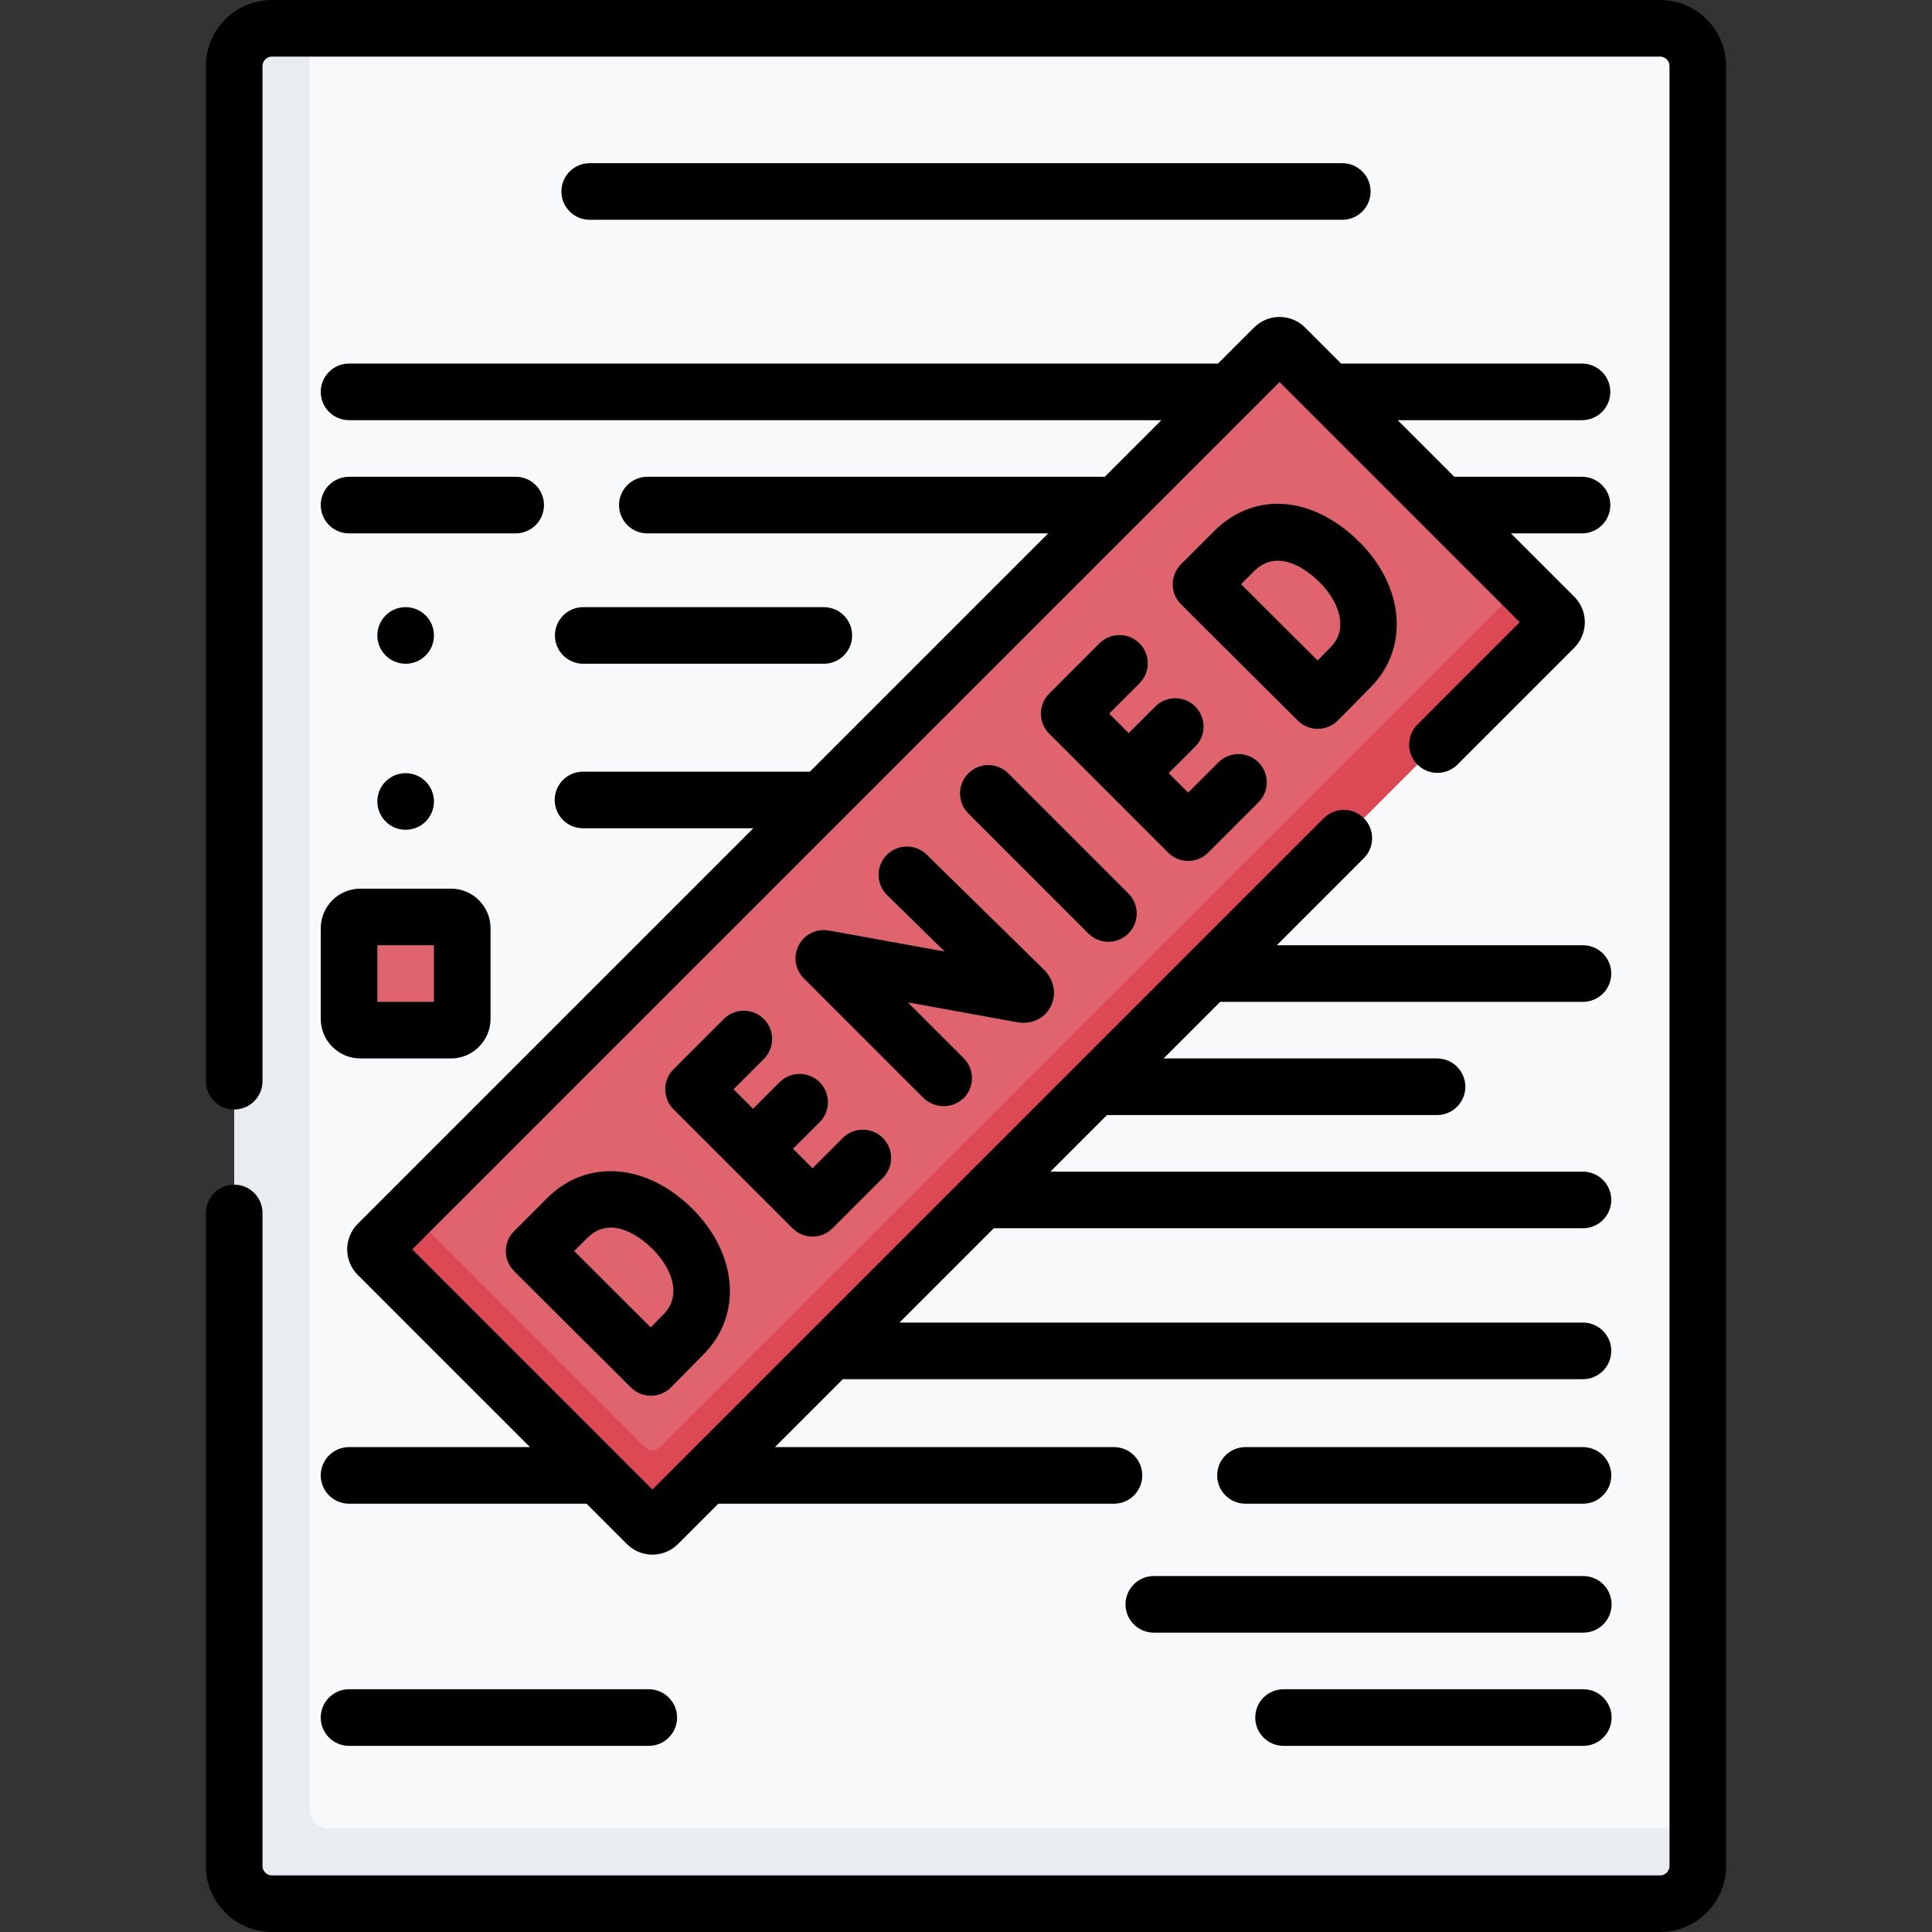
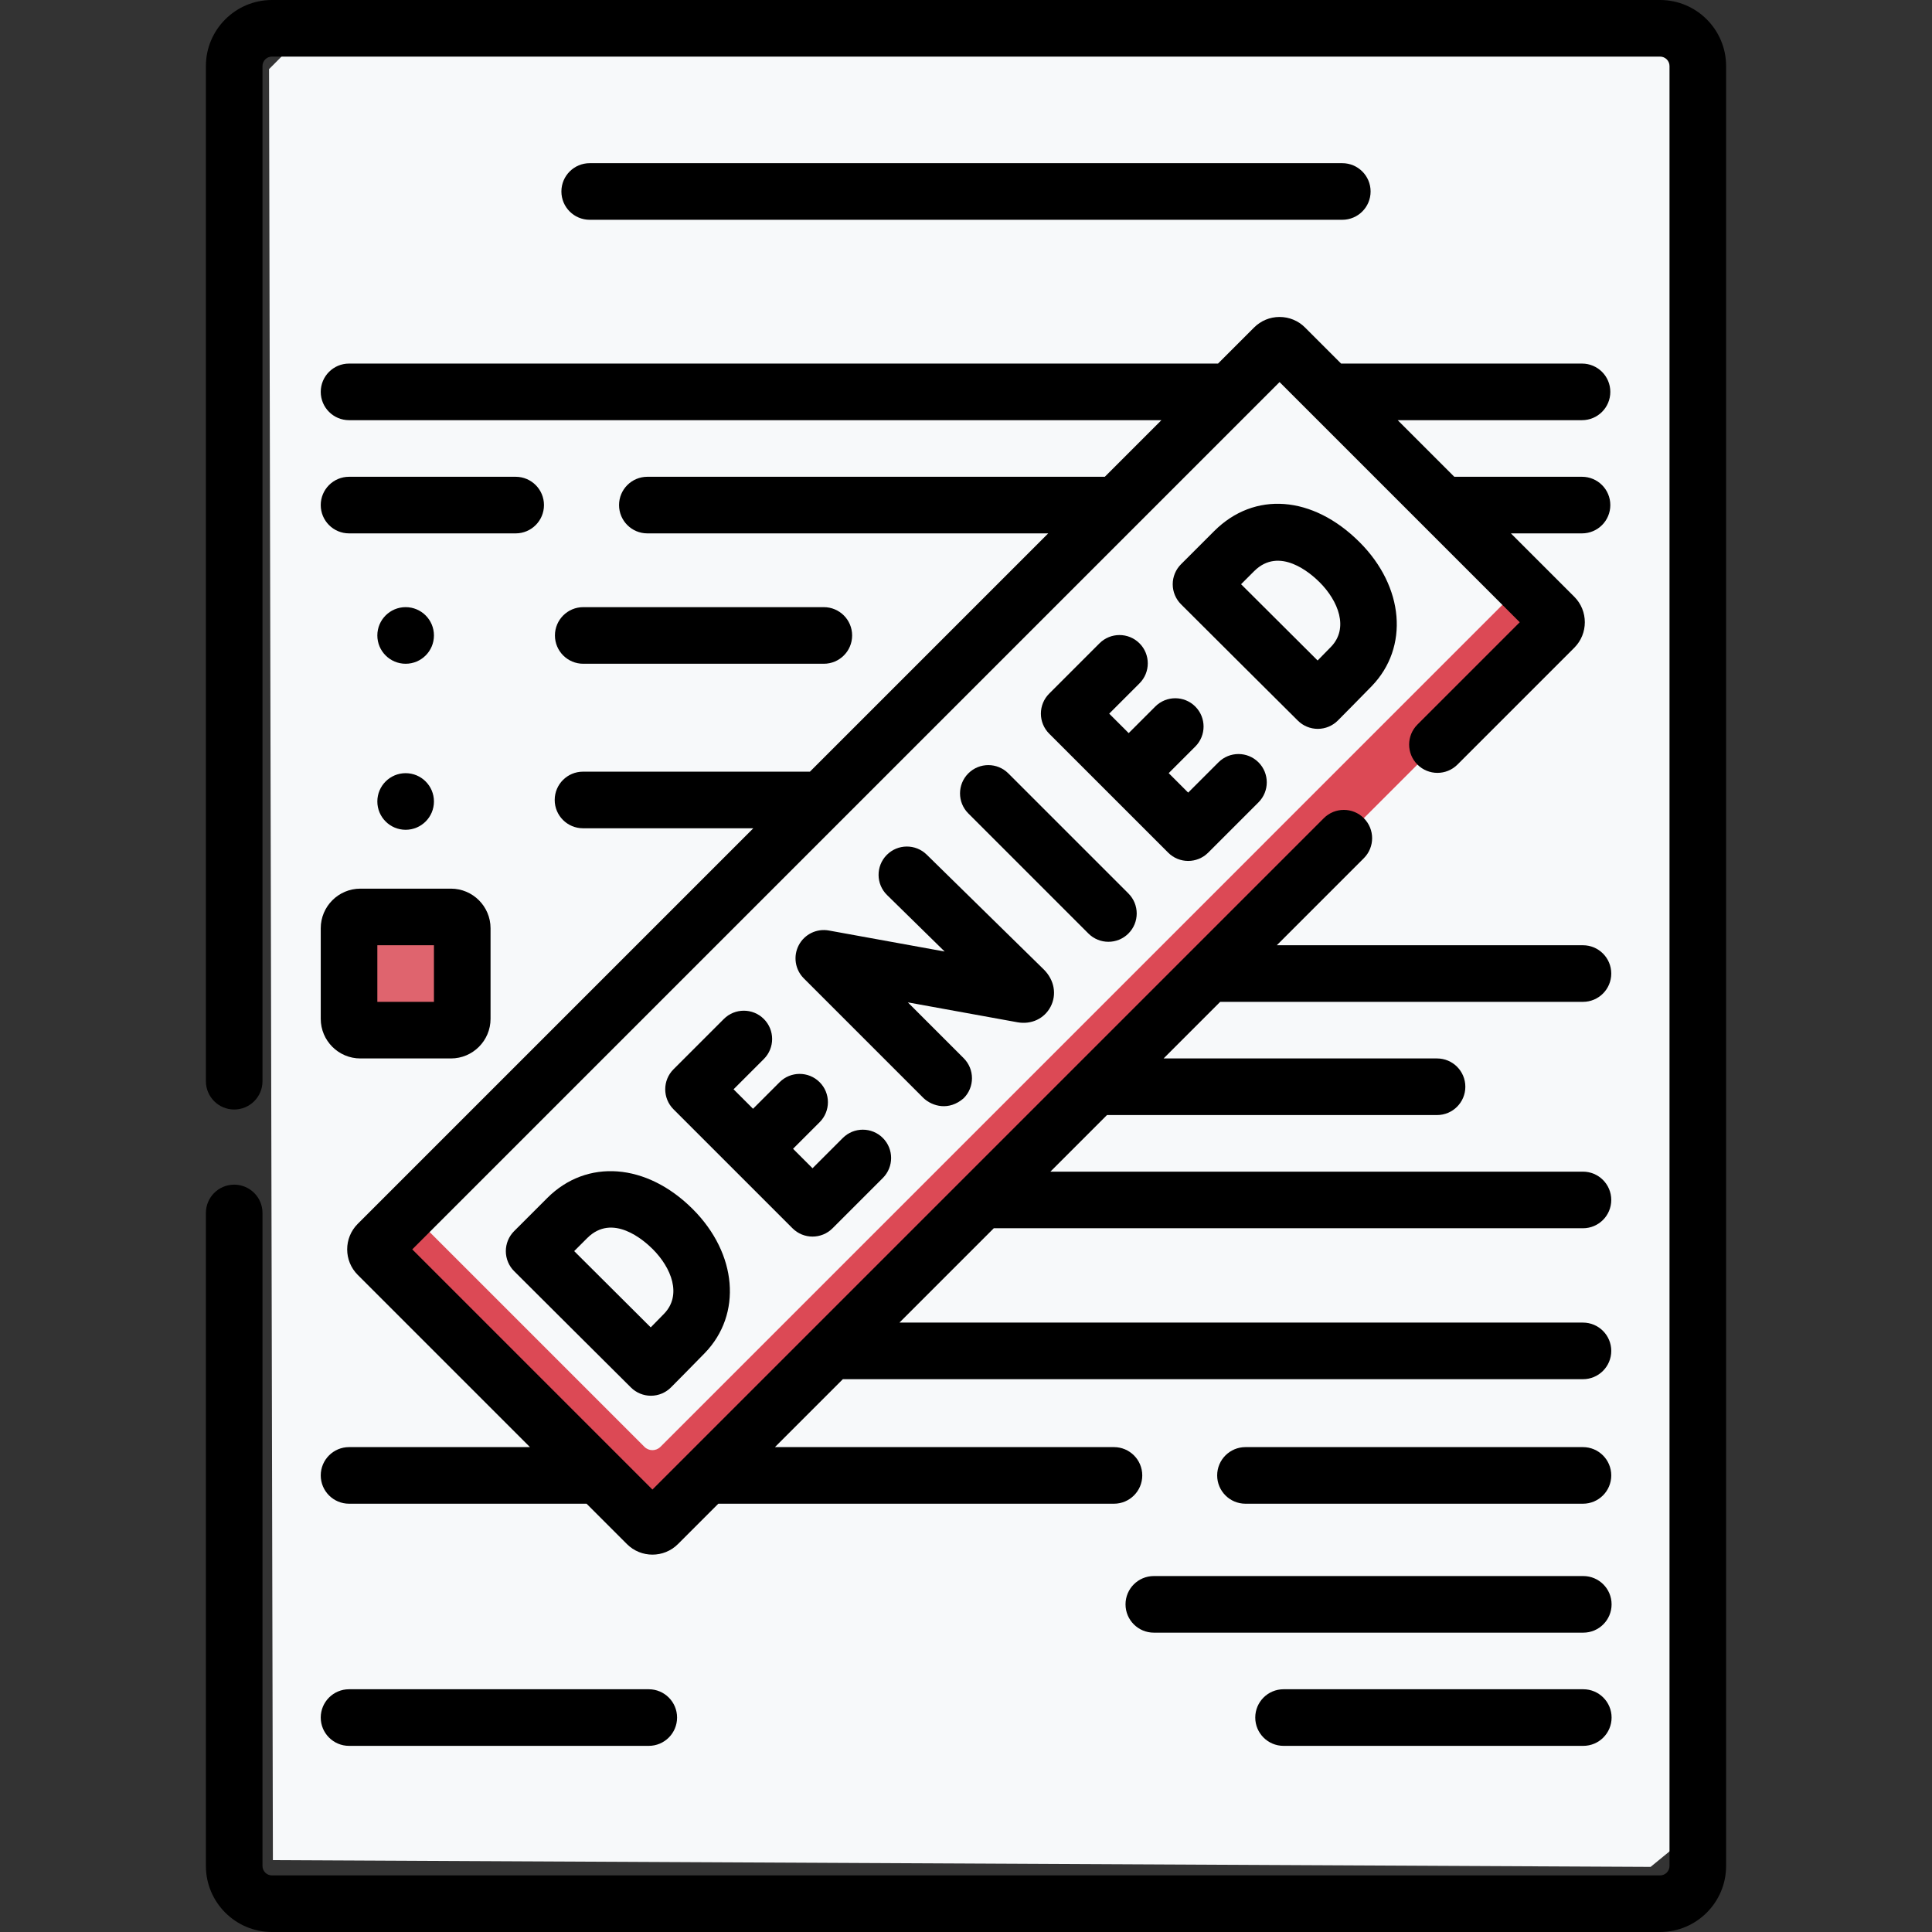
<svg xmlns="http://www.w3.org/2000/svg" id="Capa_1" enable-background="new 0 0 512 512" height="512" viewBox="0 0 512 512" width="512">
  <rect x="0" y="0" width="512" height="512" fill="#333333" stroke="none" />
  <g>
    <g id="_x3C_Group_x3E__57_">
      <path d="m437.425 494.745-365.106-1.787-1.021-474.639 10.766-10.819h357.872c5.523 0 10 4.477 10 10v467z" fill="#f7f9fa" />
-       <path d="m87.064 484.5c-2.761 0-5-2.239-5-5v-472h-10c-5.523 0-10 4.477-10 10v477c0 5.523 4.477 10 10 10h367.872c5.523 0 10-4.477 10-10v-10z" fill="#e9edf1" />
      <path d="m119.5 273h-24c-1.657 0-3-1.343-3-3v-24c0-1.657 1.343-3 3-3h24c1.657 0 3 1.343 3 3v24c0 1.657-1.343 3-3 3z" fill="#df646e" />
-       <path d="m177.915 394.915 225.936-225.702c2.734-2.734 2.861-2.373.128-5.106l-.53-9.107-59.403-59.403c-2.734-2.734-7.166-2.734-9.899 0l-225.6 225.6-1.504 4.303c-2.734 2.734-2.734 7.166 0 9.9l60.973 59.515c2.733 2.734 7.165 2.734 9.899 0z" fill="#df646e" />
      <path d="m408.4 169.85-230.55 230.55c-2.73 2.74-7.16 2.74-9.9 0l-64.35-64.35c-2.74-2.74-2.74-7.17 0-9.9l4.95-4.95 62.229 62.229c1.172 1.172 3.071 1.172 4.243 0l228.428-228.429 4.95 4.95c2.74 2.74 2.74 7.17 0 9.9z" fill="#dc4955" />
    </g>
    <g>
      <path d="m439.936 0h-367.872c-9.649 0-17.5 7.851-17.5 17.5v269.032c0 4.142 3.358 7.5 7.5 7.5s7.5-3.358 7.5-7.5v-269.032c0-1.378 1.122-2.5 2.5-2.5h367.873c1.379 0 2.5 1.122 2.5 2.5v477c0 1.378-1.121 2.5-2.5 2.5h-367.873c-1.378 0-2.5-1.122-2.5-2.5v-173.053c0-4.142-3.358-7.5-7.5-7.5s-7.5 3.358-7.5 7.5v173.053c0 9.649 7.851 17.5 17.5 17.5h367.873c9.649 0 17.5-7.851 17.5-17.5v-477c-.001-9.649-7.851-17.5-17.501-17.5z" />
      <path d="m355.723 58.245c4.143 0 7.5-3.358 7.5-7.5s-3.357-7.5-7.5-7.5h-199.447c-4.142 0-7.5 3.358-7.5 7.5s3.358 7.5 7.5 7.5z" />
      <path d="m154.563 175.902h63.762c4.142 0 7.5-3.358 7.5-7.5s-3.358-7.5-7.5-7.5h-63.762c-4.142 0-7.5 3.358-7.5 7.5s3.358 7.5 7.5 7.5z" />
      <path d="m85 270c0 5.79 4.71 10.5 10.5 10.5h24c5.79 0 10.5-4.71 10.5-10.5v-24c0-5.79-4.71-10.5-10.5-10.5h-24c-5.79 0-10.5 4.71-10.5 10.5zm15-19.5h15v15h-15z" />
      <path d="m419.5 398.5c4.143 0 7.5-3.358 7.5-7.5s-3.357-7.5-7.5-7.5h-89.437c-4.143 0-7.5 3.358-7.5 7.5s3.357 7.5 7.5 7.5z" />
      <path d="m92.5 398.5h62.944l10.7 10.7c1.863 1.864 4.311 2.795 6.759 2.795s4.896-.932 6.759-2.795l10.7-10.7h104.85c4.143 0 7.5-3.358 7.5-7.5s-3.357-7.5-7.5-7.5h-89.85l18-18h196.138c4.143 0 7.5-3.358 7.5-7.5s-3.357-7.5-7.5-7.5h-181.137l25-25h156.137c4.143 0 7.5-3.358 7.5-7.5s-3.357-7.5-7.5-7.5h-141.137l15-15h87.467c4.143 0 7.5-3.358 7.5-7.5s-3.357-7.5-7.5-7.5h-72.467l15-15h96.137c4.143 0 7.5-3.358 7.5-7.5s-3.357-7.5-7.5-7.5h-81.137l23.068-23.068c2.929-2.929 2.929-7.678 0-10.606-2.93-2.929-7.678-2.929-10.607 0l-177.921 177.92-63.649-63.649 229.843-229.843c17.627 17.627 46.242 46.241 63.65 63.65l-27.114 27.113c-2.929 2.929-2.929 7.678 0 10.606 2.929 2.929 7.677 2.929 10.607 0l30.962-30.962c3.724-3.726 3.724-9.789-.001-13.517l-16.794-16.793h18.843c4.143 0 7.5-3.358 7.5-7.5s-3.357-7.5-7.5-7.5h-33.843l-15-15h48.843c4.143 0 7.5-3.358 7.5-7.5s-3.357-7.5-7.5-7.5h-63.844l-9.55-9.55c-1.805-1.806-4.206-2.801-6.761-2.801-2.554 0-4.954.995-6.759 2.8l-9.551 9.551h-230.285c-4.142 0-7.5 3.358-7.5 7.5s3.358 7.5 7.5 7.5h215.286l-15 15h-121.233c-4.142 0-7.5 3.358-7.5 7.5s3.358 7.5 7.5 7.5h106.233l-63.149 63.149h-60.137c-4.142 0-7.5 3.358-7.5 7.5s3.358 7.5 7.5 7.5h45.137l-104.837 104.837c-3.727 3.727-3.727 9.791 0 13.518l45.645 45.645h-47.945c-4.142 0-7.5 3.358-7.5 7.5s3.358 7.5 7.5 7.5z" />
      <path d="m144.159 133.851c0-4.142-3.358-7.5-7.5-7.5h-44.159c-4.142 0-7.5 3.358-7.5 7.5s3.358 7.5 7.5 7.5h44.16c4.142 0 7.499-3.358 7.499-7.5z" />
      <path d="m278.418 266.789c1.683-3.217 1.003-7.063-1.782-9.848l-31.051-30.454c-2.956-2.9-7.705-2.854-10.606.103-2.9 2.957-2.854 7.706.103 10.606l15.261 14.967-30.683-5.569c-3.229-.586-6.461.994-7.983 3.899-1.522 2.906-.979 6.464 1.341 8.783l31.765 31.765c2.345 2.163 6.713 3.401 10.606 0 2.929-2.929 2.929-7.678 0-10.606l-14.796-14.796 29.04 5.271c3.68.665 7.127-.953 8.785-4.121z" />
      <path d="m293.739 249.585c1.919 0 3.839-.732 5.304-2.197 2.929-2.929 2.929-7.678 0-10.606l-31.824-31.824c-2.93-2.929-7.678-2.929-10.607 0s-2.929 7.678 0 10.606l31.824 31.824c1.464 1.465 3.384 2.197 5.303 2.197z" />
      <path d="m210.024 325.51c1.464 1.464 3.384 2.197 5.303 2.197s3.839-.732 5.303-2.197l13.329-13.329c2.929-2.929 2.929-7.678 0-10.606-2.929-2.929-7.678-2.929-10.606 0l-8.026 8.026-5.16-5.16 7.043-7.043c2.929-2.929 2.929-7.678 0-10.606-2.929-2.929-7.678-2.929-10.606 0l-7.043 7.043-5.16-5.16 8.026-8.026c2.929-2.929 2.929-7.678 0-10.606-2.929-2.929-7.678-2.929-10.606 0l-13.331 13.327c-2.929 2.929-2.929 7.678 0 10.606-.08-.08 31.307 31.307 31.534 31.534z" />
      <path d="m314.878 228.156c1.919 0 3.839-.732 5.304-2.197l13.329-13.329c2.929-2.929 2.929-7.678 0-10.606-2.93-2.929-7.678-2.929-10.607 0l-8.025 8.026-5.161-5.161 7.043-7.043c2.93-2.929 2.93-7.677.001-10.606s-7.678-2.93-10.606 0l-7.043 7.043-5.161-5.16 8.026-8.026c2.929-2.929 2.929-7.678 0-10.606-2.93-2.929-7.678-2.929-10.607 0l-13.329 13.329c-1.406 1.406-2.196 3.314-2.196 5.303s.79 3.897 2.196 5.303c7.857 7.857 23.702 23.702 31.534 31.534 1.463 1.464 3.383 2.196 5.302 2.196z" />
      <path d="m145.021 317.489-8.774 8.774c-1.408 1.408-2.199 3.319-2.197 5.31.002 1.992.796 3.901 2.207 5.306 3.926 3.912 27.214 27.14 30.955 30.83 1.405 1.395 3.305 2.178 5.284 2.178h.028c1.989-.007 3.894-.805 5.295-2.217.265-.267 6.506-6.557 8.972-9.11 9.943-10.296 8.593-26.336-3.211-38.141-12.214-12.213-28.07-13.419-38.559-2.93zm30.98 30.652c-.842.872-2.175 2.23-3.552 3.628-7.545-7.493-11.731-11.691-20.283-20.211l3.462-3.462c6.687-6.687 14.967.552 17.346 2.931 4.951 4.951 7.807 12.163 3.027 17.114z" />
      <path d="m349.227 193.155h.028c1.989-.007 3.894-.805 5.295-2.217.265-.267 6.506-6.556 8.972-9.109 9.943-10.295 8.594-26.336-3.21-38.141 0 0 0 0-.001 0-12.408-12.408-27.904-13.585-38.56-2.93l-8.773 8.773c-1.408 1.408-2.198 3.319-2.196 5.31.002 1.992.796 3.901 2.206 5.306 3.926 3.912 27.216 27.14 30.955 30.829 1.405 1.397 3.305 2.179 5.284 2.179zm-20.33-38.329 3.461-3.461c6.691-6.688 14.97.553 17.347 2.93 4.952 4.952 7.809 12.164 3.028 17.113-.842.872-2.175 2.23-3.553 3.629-7.544-7.492-11.732-11.691-20.283-20.211z" />
      <path d="m92.5 462.67h79.431c4.142 0 7.5-3.358 7.5-7.5s-3.358-7.5-7.5-7.5h-79.431c-4.142 0-7.5 3.358-7.5 7.5s3.358 7.5 7.5 7.5z" />
      <path d="m419.588 447.67h-79.432c-4.143 0-7.5 3.358-7.5 7.5s3.357 7.5 7.5 7.5h79.432c4.143 0 7.5-3.358 7.5-7.5s-3.358-7.5-7.5-7.5z" />
      <path d="m419.588 417.67h-113.813c-4.143 0-7.5 3.358-7.5 7.5s3.357 7.5 7.5 7.5h113.813c4.143 0 7.5-3.358 7.5-7.5s-3.358-7.5-7.5-7.5z" />
      <circle cx="107.5" cy="168.401" r="7.501" />
      <circle cx="107.5" cy="212.4" r="7.501" />
    </g>
  </g>
</svg>